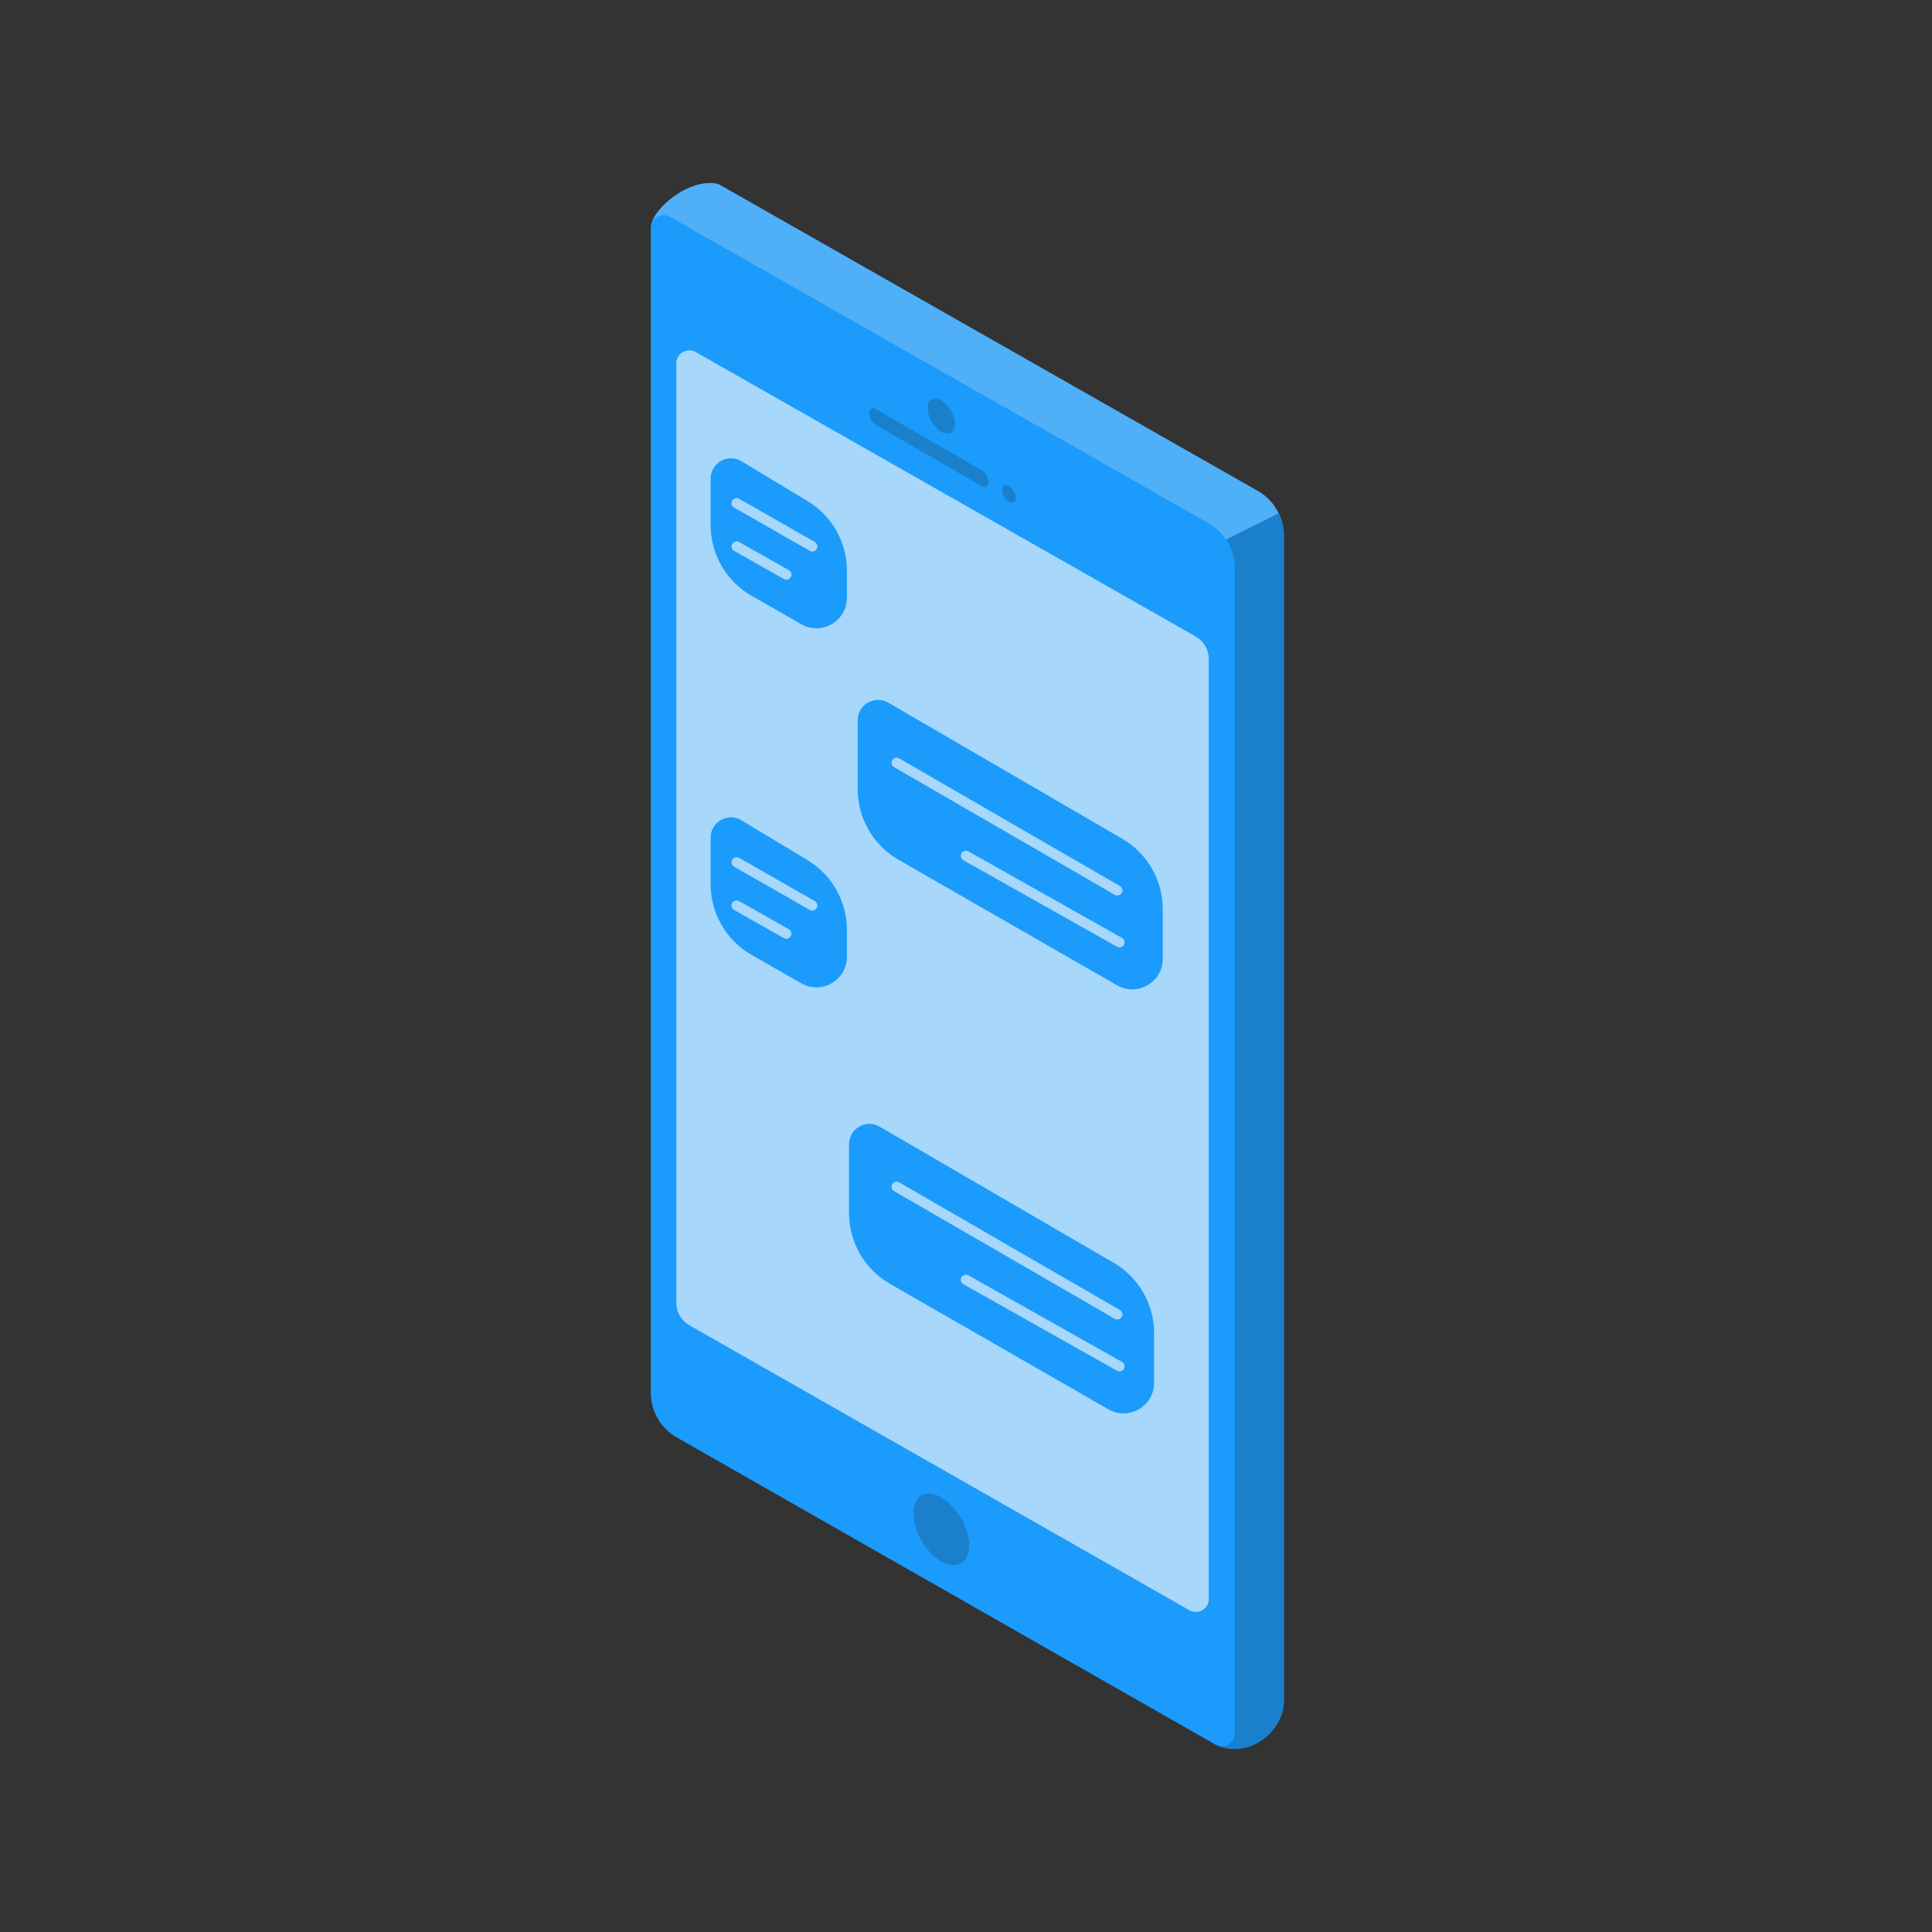
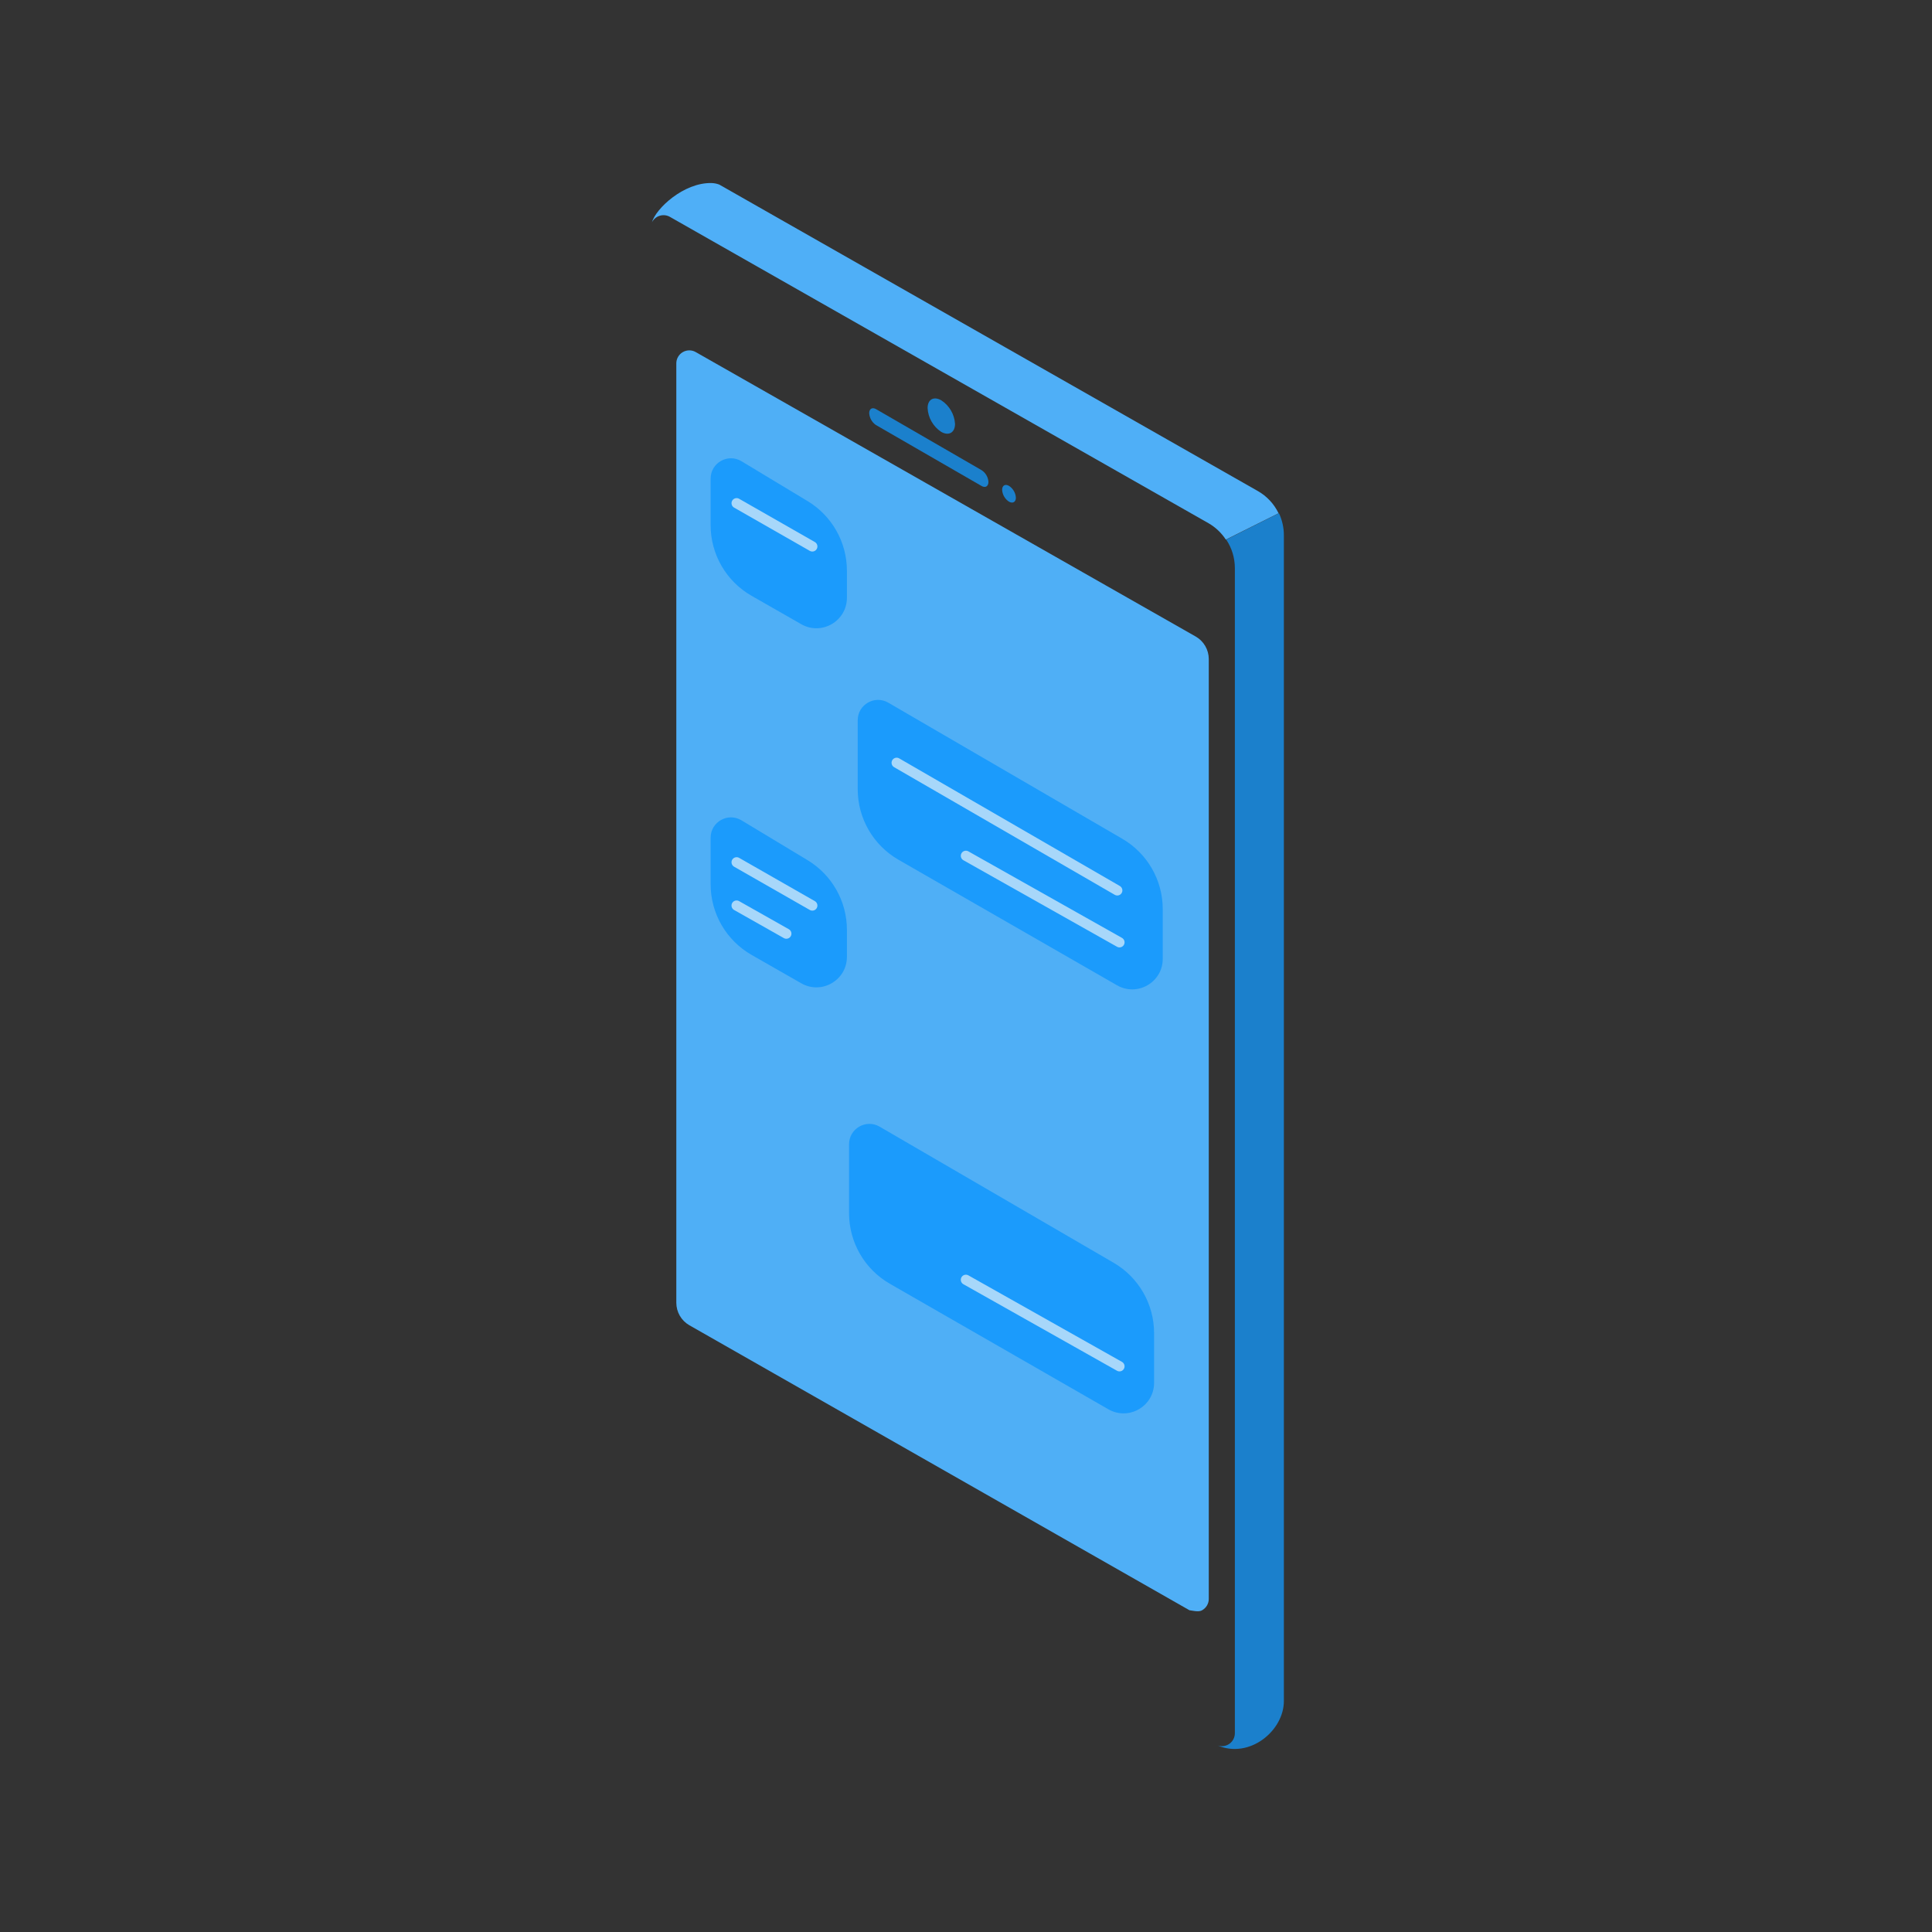
<svg xmlns="http://www.w3.org/2000/svg" width="190" height="190" viewBox="0 0 190 190" fill="none">
  <rect x="0" y="0" width="190" height="190" fill="#333333" stroke="none" />
-   <path d="M64.112 21.869C64.495 20.515 67.235 17.95 69.962 18.005C70.224 18.012 70.483 18.062 70.728 18.154L123.7 48.291C124.586 48.794 125.296 49.556 125.738 50.473C126.079 51.164 126.258 51.924 126.262 52.694V167.289C126.262 170.207 122.896 172.994 119.739 171.654C119.669 171.633 119.6 171.606 119.535 171.573L66.554 141.364C65.779 140.921 65.135 140.28 64.686 139.508C64.238 138.735 64.002 137.858 64.001 136.965V22.417C63.995 22.228 64.033 22.04 64.112 21.869V21.869Z" fill="#1B9BFC" />
-   <path d="M118.875 64.808C118.874 64.361 118.755 63.922 118.531 63.535C118.307 63.148 117.986 62.827 117.599 62.604L68.413 34.62C68.218 34.51 67.998 34.454 67.774 34.456C67.55 34.459 67.331 34.52 67.139 34.634C66.946 34.747 66.787 34.91 66.677 35.105C66.566 35.299 66.51 35.52 66.511 35.743V128.123C66.513 128.57 66.631 129.009 66.855 129.396C67.079 129.783 67.401 130.104 67.788 130.327L116.977 158.358C117.171 158.466 117.389 158.521 117.61 158.519C117.831 158.517 118.048 158.458 118.24 158.347C118.431 158.235 118.59 158.076 118.702 157.885C118.813 157.694 118.873 157.477 118.875 157.256V64.808Z" fill="#4FAFF6" />
-   <path opacity="0.5" d="M118.875 64.808C118.874 64.361 118.755 63.922 118.531 63.535C118.307 63.148 117.986 62.827 117.599 62.604L68.413 34.62C68.218 34.51 67.998 34.454 67.774 34.456C67.55 34.459 67.331 34.52 67.139 34.634C66.946 34.747 66.787 34.91 66.677 35.105C66.566 35.299 66.51 35.52 66.511 35.743V128.123C66.513 128.57 66.631 129.009 66.855 129.396C67.079 129.783 67.401 130.104 67.788 130.327L116.977 158.358C117.171 158.466 117.389 158.521 117.61 158.519C117.831 158.517 118.048 158.458 118.24 158.347C118.431 158.235 118.59 158.076 118.702 157.885C118.813 157.694 118.873 157.477 118.875 157.256V64.808Z" fill="white" />
+   <path d="M118.875 64.808C118.874 64.361 118.755 63.922 118.531 63.535C118.307 63.148 117.986 62.827 117.599 62.604L68.413 34.62C68.218 34.51 67.998 34.454 67.774 34.456C67.55 34.459 67.331 34.52 67.139 34.634C66.946 34.747 66.787 34.91 66.677 35.105C66.566 35.299 66.51 35.52 66.511 35.743V128.123C66.513 128.57 66.631 129.009 66.855 129.396C67.079 129.783 67.401 130.104 67.788 130.327L116.977 158.358C117.831 158.517 118.048 158.458 118.24 158.347C118.431 158.235 118.59 158.076 118.702 157.885C118.813 157.694 118.873 157.477 118.875 157.256V64.808Z" fill="#4FAFF6" />
  <path d="M126.261 52.694V167.289C126.261 170.207 122.896 172.994 119.739 171.654C119.93 171.722 120.134 171.743 120.335 171.716C120.535 171.689 120.727 171.614 120.893 171.499C121.059 171.383 121.196 171.23 121.291 171.051C121.386 170.872 121.437 170.674 121.441 170.471V55.864C121.44 54.867 121.144 53.893 120.59 53.065L125.776 50.473C126.104 51.167 126.27 51.927 126.261 52.694V52.694Z" fill="#1B80CC" />
  <path d="M69.966 18.001C70.228 18.008 70.487 18.058 70.732 18.15L123.7 48.291C124.585 48.794 125.296 49.556 125.738 50.473L120.552 53.065C120.119 52.402 119.536 51.851 118.85 51.456L65.869 21.32C65.719 21.237 65.553 21.185 65.382 21.168C65.21 21.151 65.038 21.169 64.874 21.22C64.71 21.271 64.558 21.355 64.427 21.466C64.296 21.578 64.189 21.715 64.112 21.869V21.869C64.491 20.511 67.231 17.946 69.966 18.001Z" fill="#4FAFF7" />
  <path d="M86.162 40.241C85.791 40.024 85.485 40.194 85.481 40.619C85.492 40.852 85.557 41.08 85.671 41.283C85.785 41.487 85.944 41.662 86.136 41.794L96.531 47.793C96.905 48.01 97.203 47.827 97.207 47.401C97.195 47.169 97.127 46.942 97.01 46.74C96.894 46.538 96.731 46.367 96.535 46.24L86.162 40.241Z" fill="#1B80CC" />
  <path d="M99.23 47.784C98.855 47.567 98.558 47.738 98.553 48.167C98.565 48.401 98.632 48.628 98.749 48.831C98.866 49.034 99.029 49.206 99.225 49.333C99.596 49.55 99.906 49.371 99.906 48.946C99.892 48.713 99.824 48.486 99.707 48.285C99.589 48.083 99.426 47.911 99.23 47.784V47.784Z" fill="#1B80CC" />
  <path d="M92.569 39.368C91.824 38.943 91.224 39.279 91.224 40.134C91.248 40.601 91.381 41.056 91.614 41.462C91.846 41.867 92.17 42.213 92.56 42.47C93.305 42.896 93.918 42.547 93.922 41.691C93.894 41.225 93.757 40.772 93.522 40.369C93.287 39.965 92.961 39.622 92.569 39.368Z" fill="#1B80CC" />
-   <path d="M92.567 147.249C91.052 146.372 89.831 147.07 89.827 148.81C89.875 149.761 90.146 150.687 90.62 151.512C91.093 152.338 91.754 153.041 92.55 153.563C94.065 154.414 95.32 153.72 95.324 151.98C95.269 151.03 94.991 150.107 94.512 149.284C94.032 148.462 93.366 147.765 92.567 147.249Z" fill="#1B80CC" />
  <path d="M72.919 45.358L79.421 49.28C81.822 50.728 83.289 53.327 83.289 56.13V58.782C83.289 61.086 80.801 62.53 78.801 61.387L73.917 58.596C71.425 57.172 69.886 54.522 69.886 51.651V47.071C69.886 45.514 71.587 44.554 72.919 45.358Z" fill="#1B9BFC" />
  <path d="M72.919 80.673L79.421 84.594C81.822 86.043 83.289 88.641 83.289 91.445V94.097C83.289 96.4 80.801 97.844 78.801 96.702L73.917 93.911C71.425 92.487 69.886 89.836 69.886 86.965V82.385C69.886 80.829 71.587 79.869 72.919 80.673Z" fill="#1B9BFC" />
  <path d="M87.357 69.103L110.369 82.487C112.832 83.919 114.348 86.553 114.348 89.402V94.296C114.348 96.603 111.853 98.046 109.853 96.897L88.366 84.554C85.883 83.127 84.351 80.481 84.351 77.617V70.832C84.351 69.29 86.023 68.328 87.357 69.103Z" fill="#1B9BFC" />
  <path d="M86.505 110.8L109.518 124.184C111.981 125.616 113.496 128.25 113.496 131.099V135.993C113.496 138.299 111.002 139.743 109.002 138.594L87.515 126.251C85.031 124.824 83.5 122.178 83.5 119.314V112.529C83.5 110.987 85.172 110.025 86.505 110.8Z" fill="#1B9BFC" />
  <path d="M109.879 87.566L88.18 75.014" stroke="#A7D7FA" stroke-linecap="round" stroke-linejoin="round" />
-   <path d="M109.879 129.263L88.18 116.711" stroke="#A7D7FA" stroke-linecap="round" stroke-linejoin="round" />
  <path d="M110.094 92.671L94.989 84.162" stroke="#A7D7FA" stroke-linecap="round" stroke-linejoin="round" />
  <path d="M79.887 53.74L72.441 49.486" stroke="#A7D7FA" stroke-linecap="round" stroke-linejoin="round" />
  <path d="M79.887 89.055L72.441 84.8" stroke="#A7D7FA" stroke-linecap="round" stroke-linejoin="round" />
-   <path d="M77.332 56.506L72.439 53.74" stroke="#A7D7FA" stroke-linecap="round" stroke-linejoin="round" />
  <path d="M77.332 91.82L72.439 89.055" stroke="#A7D7FA" stroke-linecap="round" stroke-linejoin="round" />
  <path d="M110.094 134.368L94.989 125.859" stroke="#A7D7FA" stroke-linecap="round" stroke-linejoin="round" />
</svg>